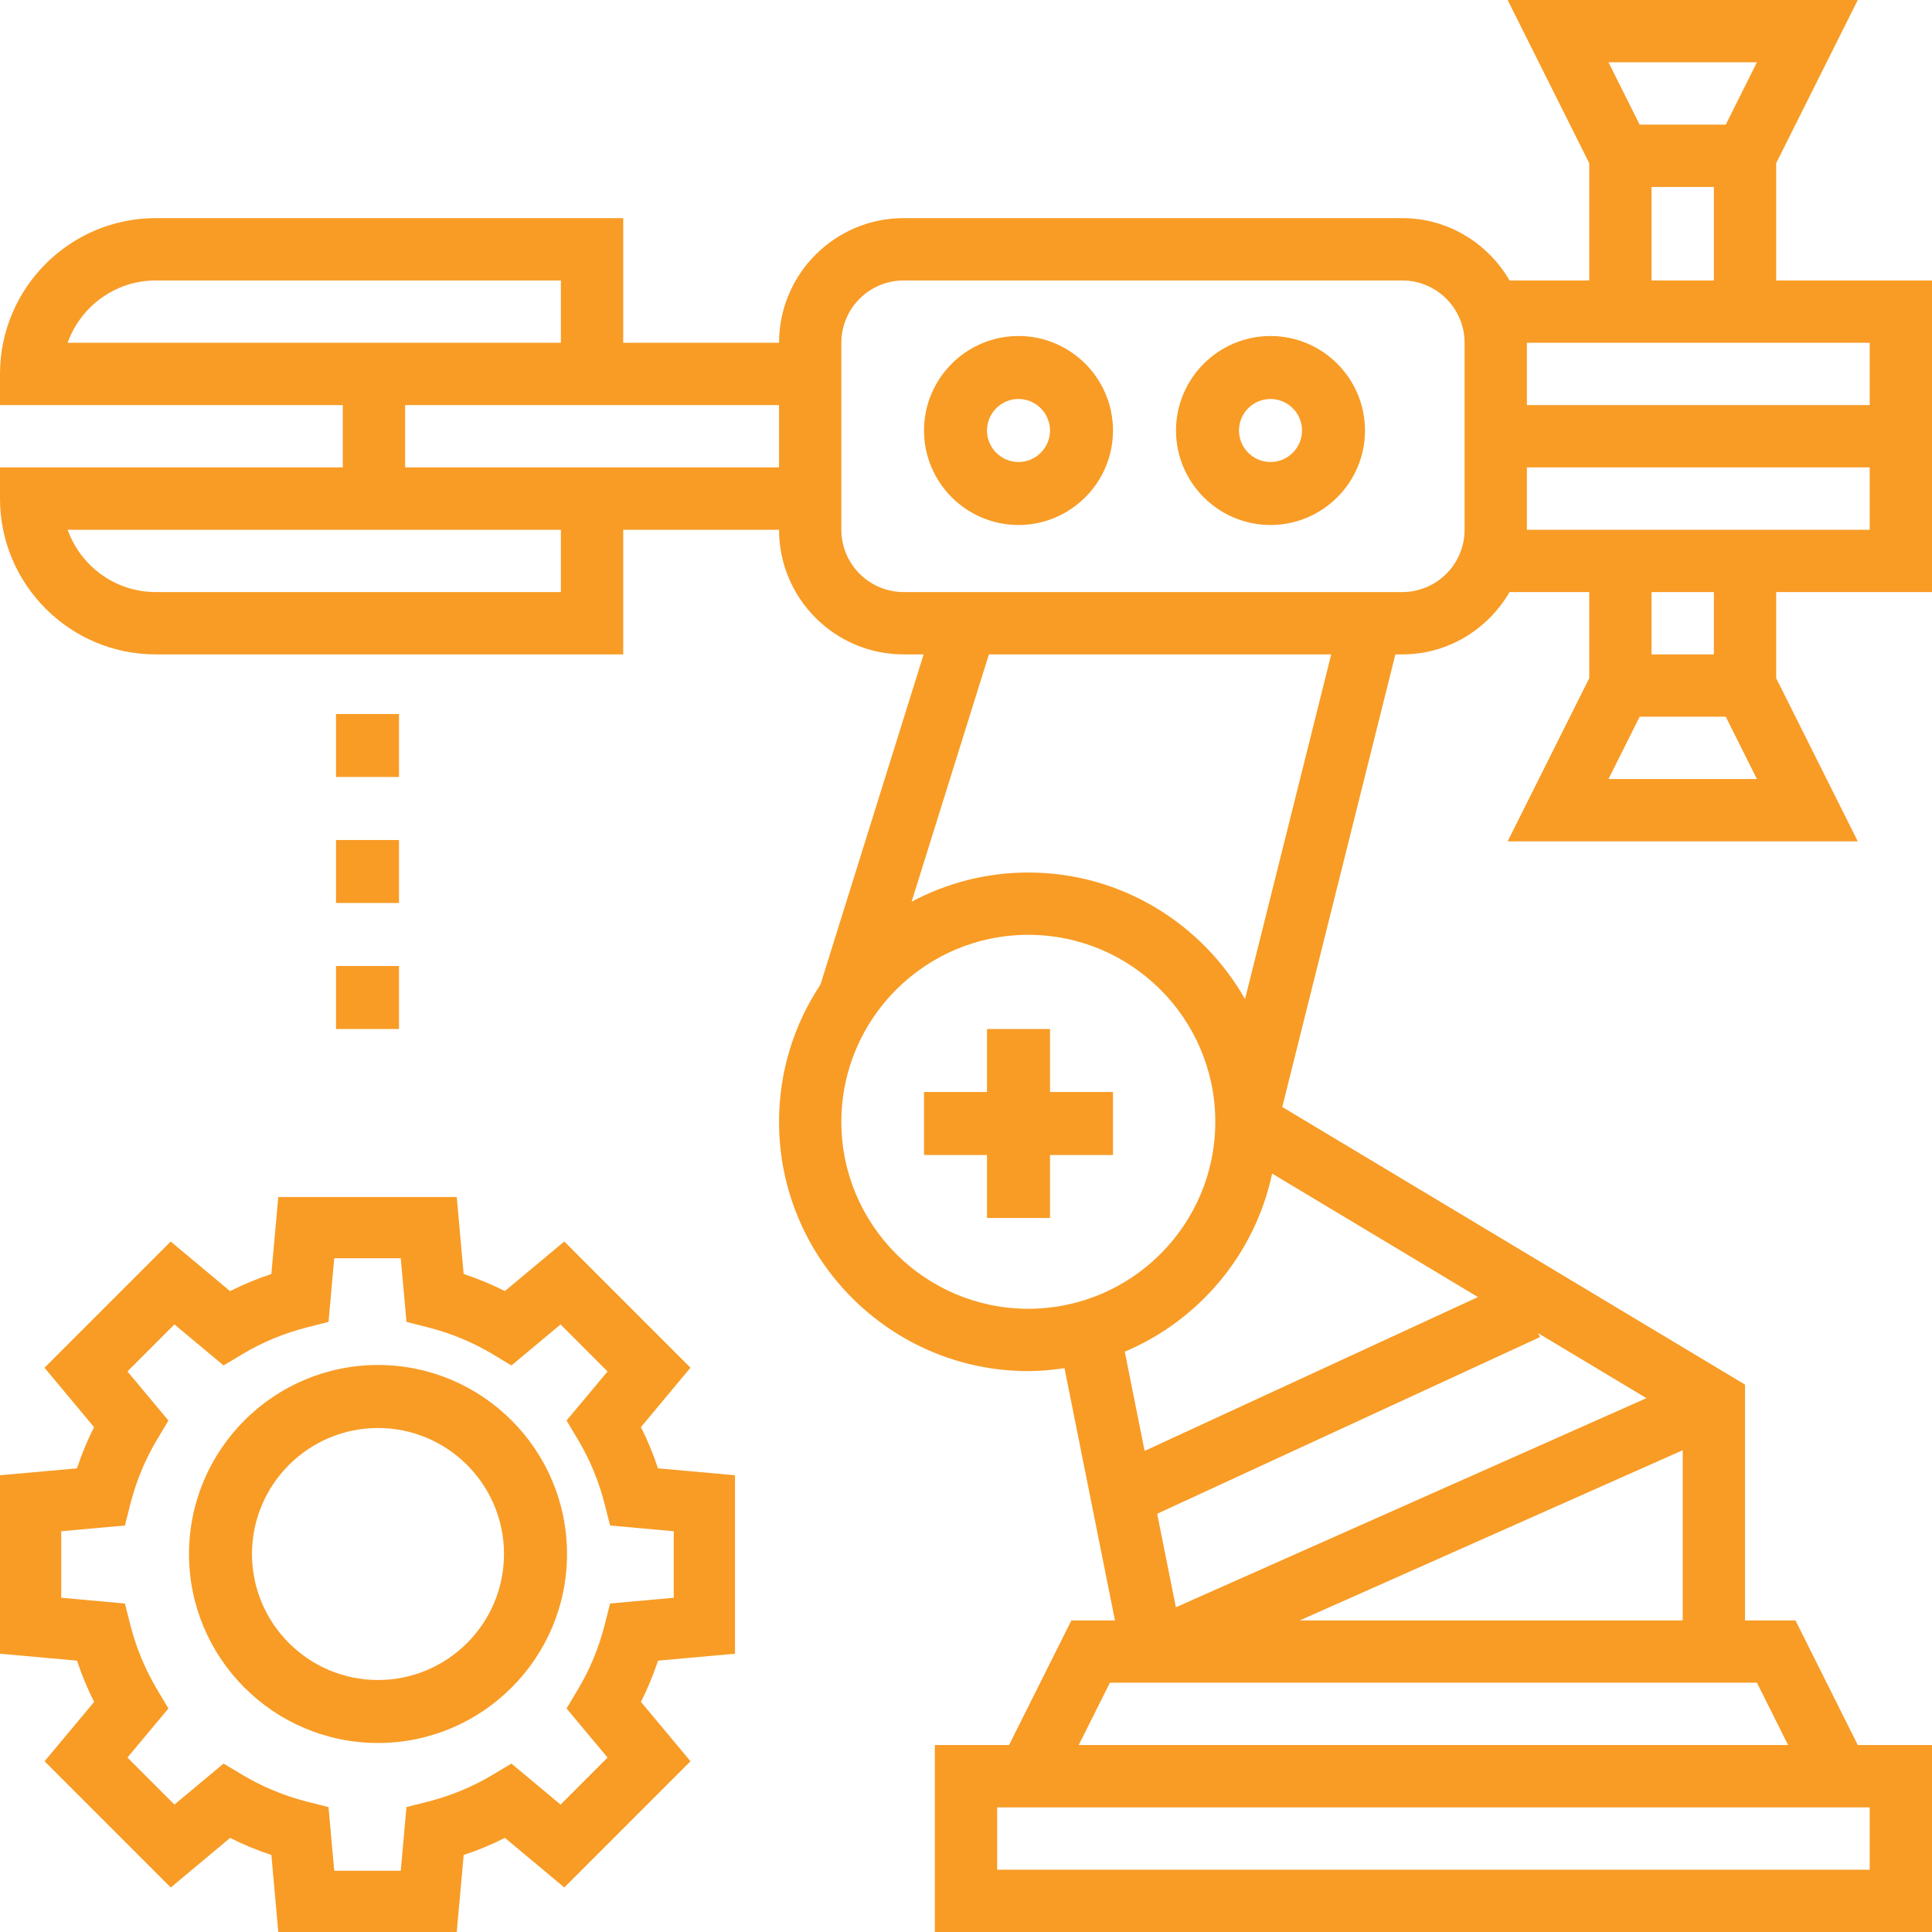
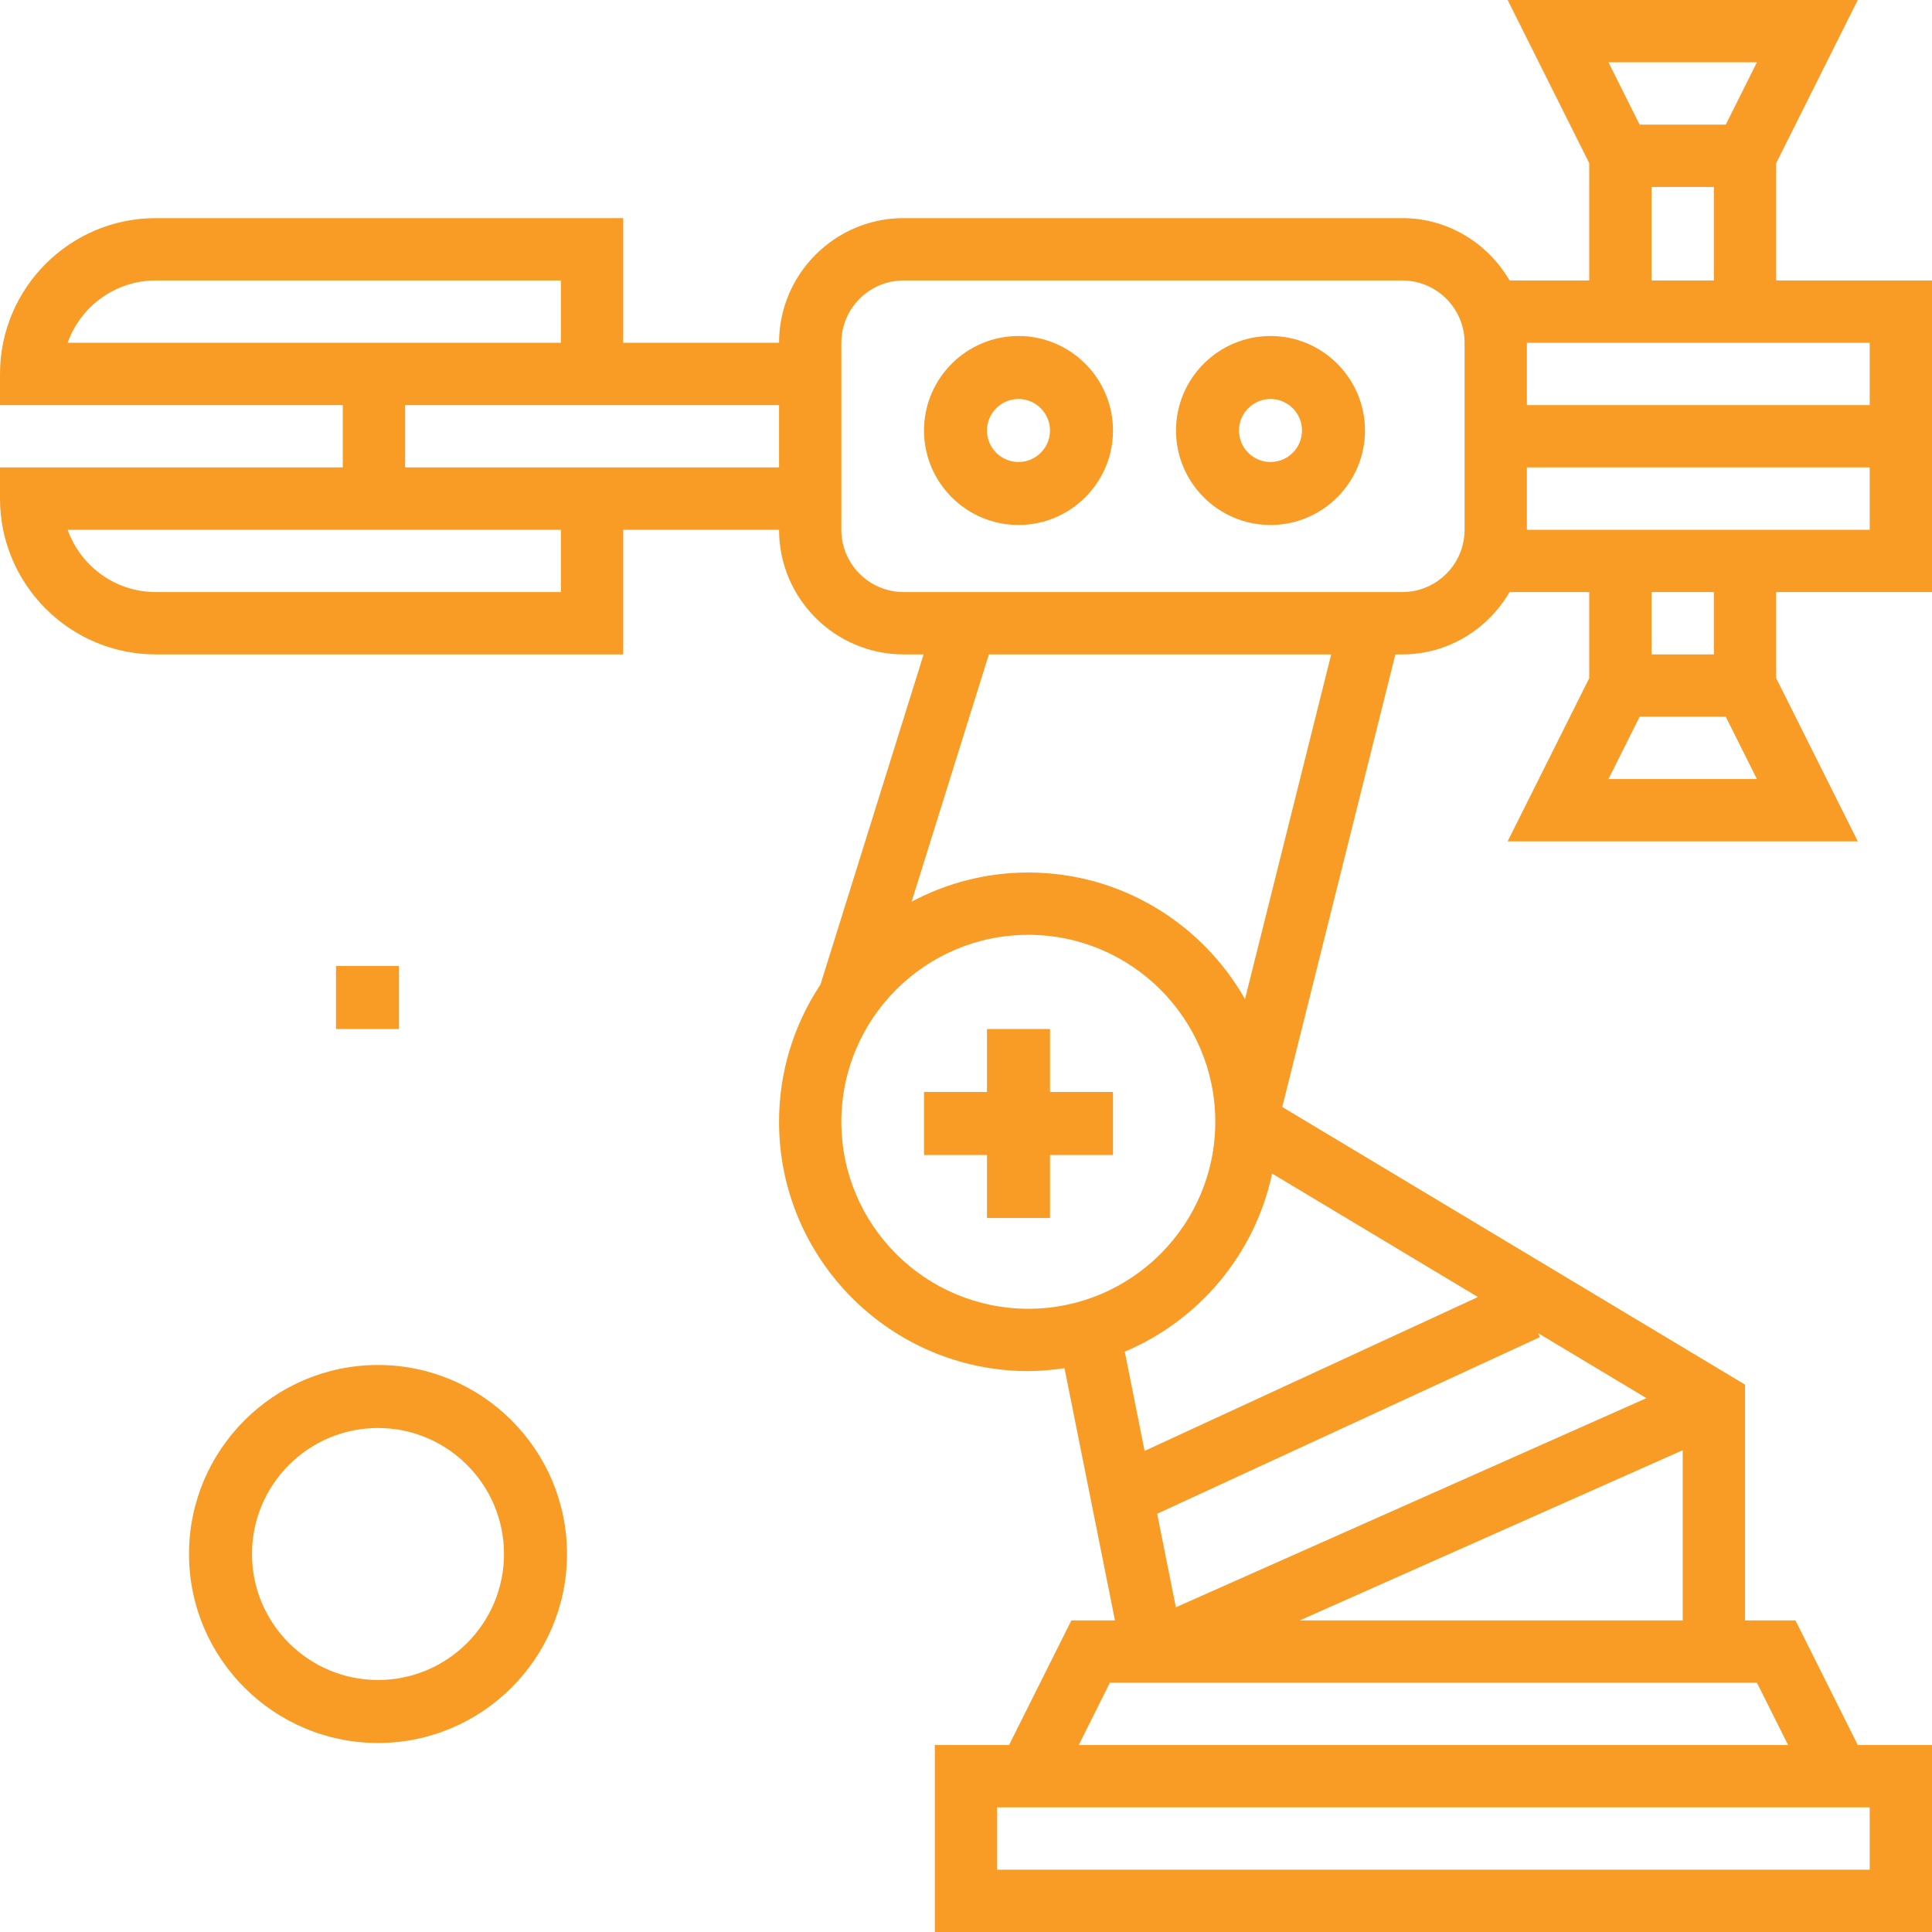
<svg xmlns="http://www.w3.org/2000/svg" width="60px" height="60px" viewBox="0 0 60 60" version="1.1">
  <title>assemblies</title>
  <g id="contact_us_v03" stroke="none" stroke-width="1" fill="none" fill-rule="evenodd">
    <g id="mission_controls_portal_landing_page" transform="translate(-985, -675)" fill="#F89C26">
      <g id="assemblies" transform="translate(985, 675)">
        <polygon id="Path" points="32.609 31.957 30.652 31.957 30.652 33.913 28.696 33.913 28.696 35.87 30.652 35.87 30.652 37.826 32.609 37.826 32.609 35.87 34.565 35.87 34.565 33.913 32.609 33.913" />
        <path d="M60,18.387 L60,8.71 L55.161,8.71 L55.161,5.067 L57.695,0 L46.821,0 L49.355,5.067 L49.355,8.71 L46.881,8.71 C46.21,7.558 44.975,6.774 43.548,6.774 L28.065,6.774 C25.93,6.774 24.194,8.51 24.194,10.645 L19.355,10.645 L19.355,6.774 L4.839,6.774 C2.171,6.774 0,8.945 0,11.613 L0,12.581 L10.645,12.581 L10.645,14.516 L0,14.516 L0,15.484 C0,18.152 2.171,20.323 4.839,20.323 L19.355,20.323 L19.355,16.452 L24.194,16.452 C24.194,18.587 25.93,20.323 28.065,20.323 L28.684,20.323 L25.481,30.575 C24.669,31.798 24.194,33.263 24.194,34.839 C24.194,39.108 27.667,42.581 31.935,42.581 C32.318,42.581 32.691,42.544 33.059,42.489 L34.626,50.323 L33.273,50.323 L31.337,54.194 L29.032,54.194 L29.032,60 L60,60 L60,54.194 L57.695,54.194 L55.76,50.323 L54.194,50.323 L54.194,43.001 L39.822,34.378 L43.335,20.323 L43.548,20.323 C44.975,20.323 46.21,19.539 46.881,18.387 L49.355,18.387 L49.355,21.062 L46.821,26.129 L57.695,26.129 L55.161,21.062 L55.161,18.387 L60,18.387 Z M2.101,10.645 C2.501,9.519 3.577,8.71 4.839,8.71 L17.419,8.71 L17.419,10.645 L2.101,10.645 Z M17.419,18.387 L4.839,18.387 C3.577,18.387 2.501,17.578 2.101,16.452 L17.419,16.452 L17.419,18.387 Z M19.355,14.516 L12.581,14.516 L12.581,12.581 L24.194,12.581 L24.194,14.516 L19.355,14.516 Z M26.129,34.839 C26.129,31.636 28.733,29.032 31.935,29.032 C35.138,29.032 37.742,31.636 37.742,34.839 C37.742,38.041 35.138,40.645 31.935,40.645 C28.733,40.645 26.129,38.041 26.129,34.839 Z M39.507,36.446 L45.899,40.281 L35.547,45.059 L34.931,41.977 C37.238,41.005 38.977,38.947 39.507,36.446 L39.507,36.446 Z M47.769,41.403 L51.131,43.421 L36.518,49.915 L35.937,47.011 L47.825,41.525 L47.769,41.403 Z M58.065,58.065 L30.968,58.065 L30.968,56.129 L58.065,56.129 L58.065,58.065 Z M55.531,54.194 L33.501,54.194 L34.469,52.258 L54.563,52.258 L55.531,54.194 Z M40.366,50.323 L52.258,45.038 L52.258,50.323 L40.366,50.323 Z M38.665,31.027 C37.333,28.684 34.818,27.097 31.935,27.097 C30.626,27.097 29.393,27.426 28.311,28.003 L30.711,20.323 L41.342,20.323 L38.665,31.027 Z M45.484,16.452 C45.484,17.519 44.616,18.387 43.548,18.387 L28.065,18.387 C26.997,18.387 26.129,17.519 26.129,16.452 L26.129,10.645 C26.129,9.578 26.997,8.71 28.065,8.71 L43.548,8.71 C44.616,8.71 45.484,9.578 45.484,10.645 L45.484,16.452 Z M54.563,1.935 L53.595,3.871 L50.921,3.871 L49.953,1.935 L54.563,1.935 Z M51.29,5.806 L53.226,5.806 L53.226,8.71 L51.29,8.71 L51.29,5.806 Z M58.065,10.645 L58.065,12.581 L47.419,12.581 L47.419,10.645 L58.065,10.645 Z M47.419,14.516 L58.065,14.516 L58.065,16.452 L47.419,16.452 L47.419,14.516 Z M49.953,24.194 L50.921,22.258 L53.595,22.258 L54.563,24.194 L49.953,24.194 Z M53.226,20.323 L51.29,20.323 L51.29,18.387 L53.226,18.387 L53.226,20.323 Z" id="Shape" fill-rule="nonzero" />
        <path d="M31.63,10.435 C30.013,10.435 28.696,11.752 28.696,13.37 C28.696,14.987 30.013,16.304 31.63,16.304 C33.248,16.304 34.565,14.987 34.565,13.37 C34.565,11.752 33.248,10.435 31.63,10.435 Z M31.63,14.348 C31.091,14.348 30.652,13.908 30.652,13.37 C30.652,12.831 31.091,12.391 31.63,12.391 C32.17,12.391 32.609,12.831 32.609,13.37 C32.609,13.908 32.17,14.348 31.63,14.348 Z" id="Shape" fill-rule="nonzero" />
        <path d="M39.457,10.435 C37.839,10.435 36.522,11.752 36.522,13.37 C36.522,14.987 37.839,16.304 39.457,16.304 C41.074,16.304 42.391,14.987 42.391,13.37 C42.391,11.752 41.074,10.435 39.457,10.435 Z M39.457,14.348 C38.917,14.348 38.478,13.908 38.478,13.37 C38.478,12.831 38.917,12.391 39.457,12.391 C39.996,12.391 40.435,12.831 40.435,13.37 C40.435,13.908 39.996,14.348 39.457,14.348 Z" id="Shape" fill-rule="nonzero" />
-         <path d="M19.905,44.32 L21.443,42.476 L17.524,38.556 L15.68,40.095 C15.267,39.887 14.839,39.71 14.399,39.565 L14.185,37.174 L8.642,37.174 L8.427,39.566 C7.986,39.711 7.558,39.888 7.145,40.097 L5.302,38.557 L1.382,42.477 L2.921,44.321 C2.713,44.733 2.536,45.161 2.39,45.601 L0,45.815 L0,51.358 L2.392,51.573 C2.537,52.013 2.714,52.442 2.923,52.854 L1.384,54.698 L5.303,58.618 L7.147,57.078 C7.56,57.287 7.988,57.463 8.428,57.609 L8.642,60 L14.185,60 L14.4,57.608 C14.84,57.463 15.268,57.286 15.681,57.077 L17.525,58.617 L21.444,54.697 L19.905,52.853 C20.114,52.441 20.29,52.013 20.436,51.573 L22.826,51.358 L22.826,45.815 L20.434,45.6 C20.29,45.16 20.112,44.732 19.905,44.32 L19.905,44.32 Z M20.924,49.62 L18.947,49.798 L18.781,50.452 C18.601,51.166 18.319,51.848 17.941,52.479 L17.595,53.058 L18.868,54.583 L17.409,56.043 L15.883,54.769 L15.305,55.115 C14.675,55.492 13.993,55.774 13.277,55.955 L12.623,56.12 L12.446,58.098 L10.38,58.098 L10.202,56.12 L9.548,55.955 C8.832,55.774 8.15,55.492 7.52,55.115 L6.943,54.769 L5.417,56.042 L3.958,54.582 L5.231,53.058 L4.885,52.479 C4.508,51.848 4.226,51.166 4.045,50.452 L3.88,49.798 L1.902,49.62 L1.902,47.554 L3.88,47.376 L4.045,46.722 C4.225,46.008 4.507,45.325 4.885,44.695 L5.231,44.116 L3.958,42.591 L5.417,41.131 L6.943,42.405 L7.521,42.059 C8.151,41.682 8.833,41.399 9.549,41.219 L10.203,41.053 L10.38,39.076 L12.446,39.076 L12.624,41.053 L13.278,41.219 C13.994,41.399 14.676,41.682 15.306,42.059 L15.883,42.405 L17.409,41.132 L18.868,42.592 L17.595,44.116 L17.941,44.695 C18.318,45.325 18.601,46.008 18.781,46.722 L18.947,47.376 L20.924,47.554 L20.924,49.62 Z" id="Shape" fill-rule="nonzero" />
        <path d="M11.739,42.391 C8.502,42.391 5.87,45.024 5.87,48.261 C5.87,51.498 8.502,54.13 11.739,54.13 C14.976,54.13 17.609,51.498 17.609,48.261 C17.609,45.024 14.976,42.391 11.739,42.391 Z M11.739,52.174 C9.581,52.174 7.826,50.419 7.826,48.261 C7.826,46.103 9.581,44.348 11.739,44.348 C13.897,44.348 15.652,46.103 15.652,48.261 C15.652,50.419 13.897,52.174 11.739,52.174 Z" id="Shape" fill-rule="nonzero" />
-         <polygon id="Path" points="10.435 22.174 12.391 22.174 12.391 24.13 10.435 24.13" />
-         <polygon id="Path" points="10.435 26.087 12.391 26.087 12.391 28.043 10.435 28.043" />
        <polygon id="Path" points="10.435 30 12.391 30 12.391 31.957 10.435 31.957" />
      </g>
    </g>
  </g>
</svg>